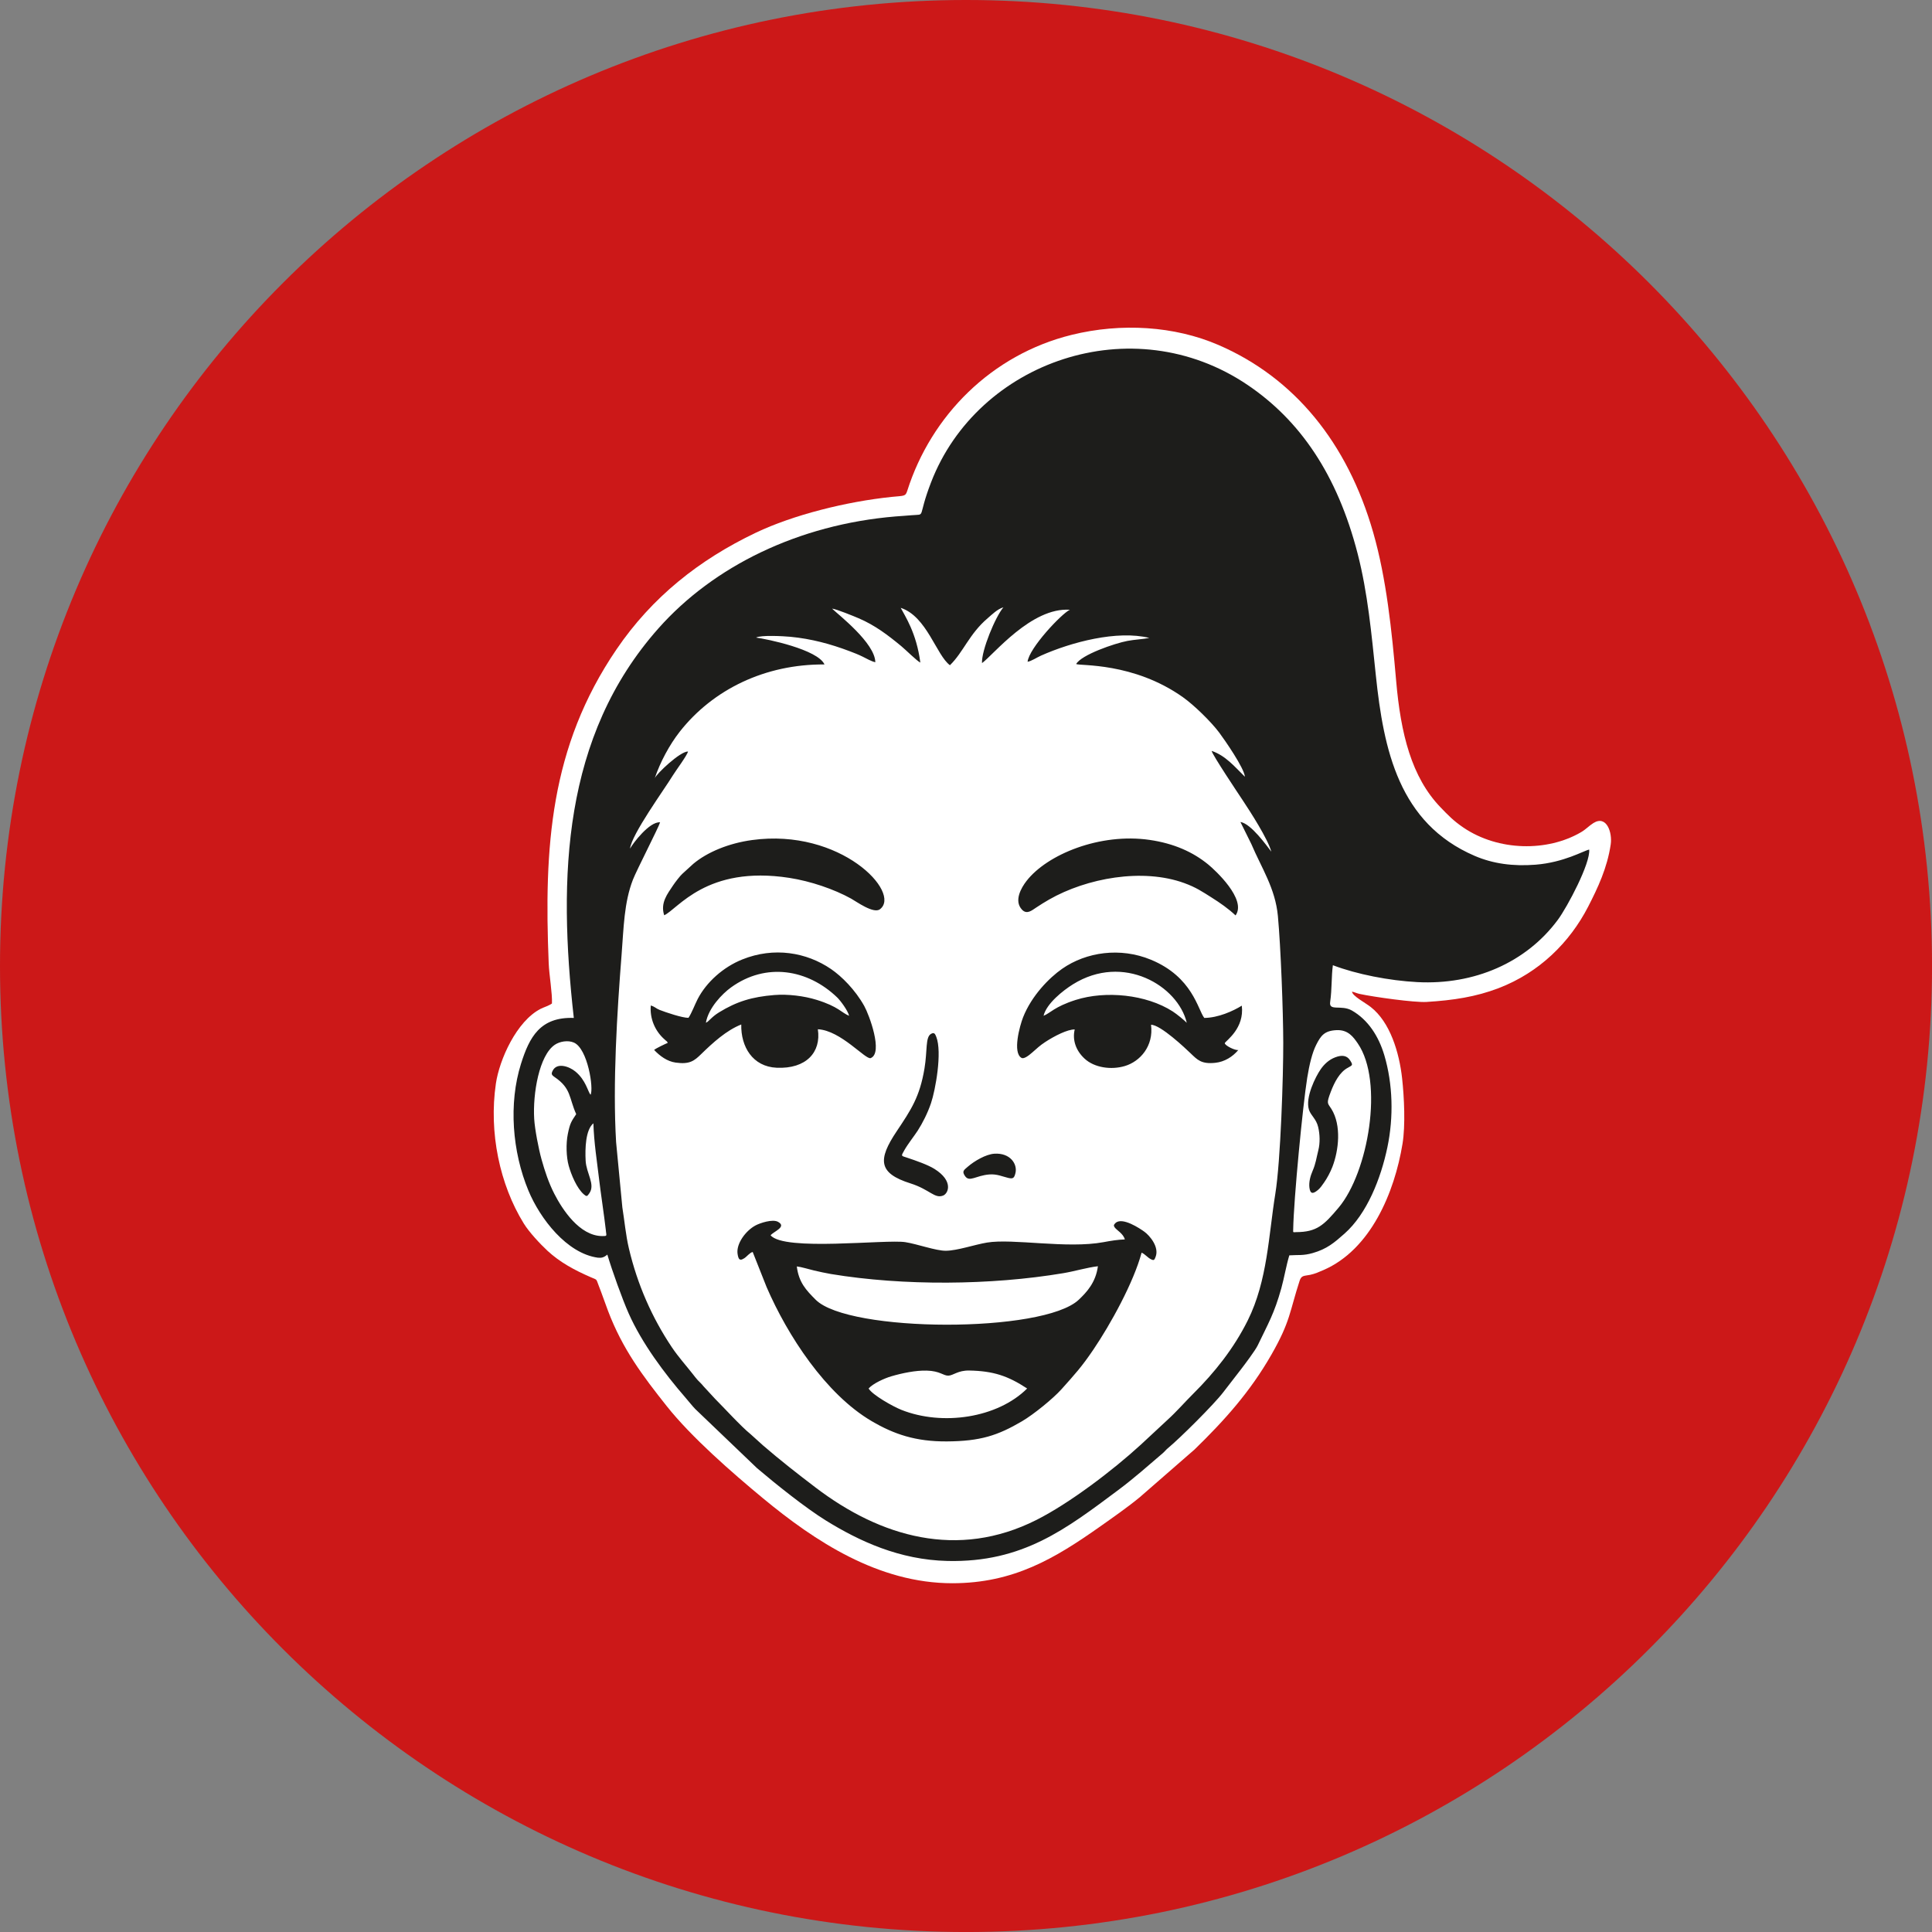
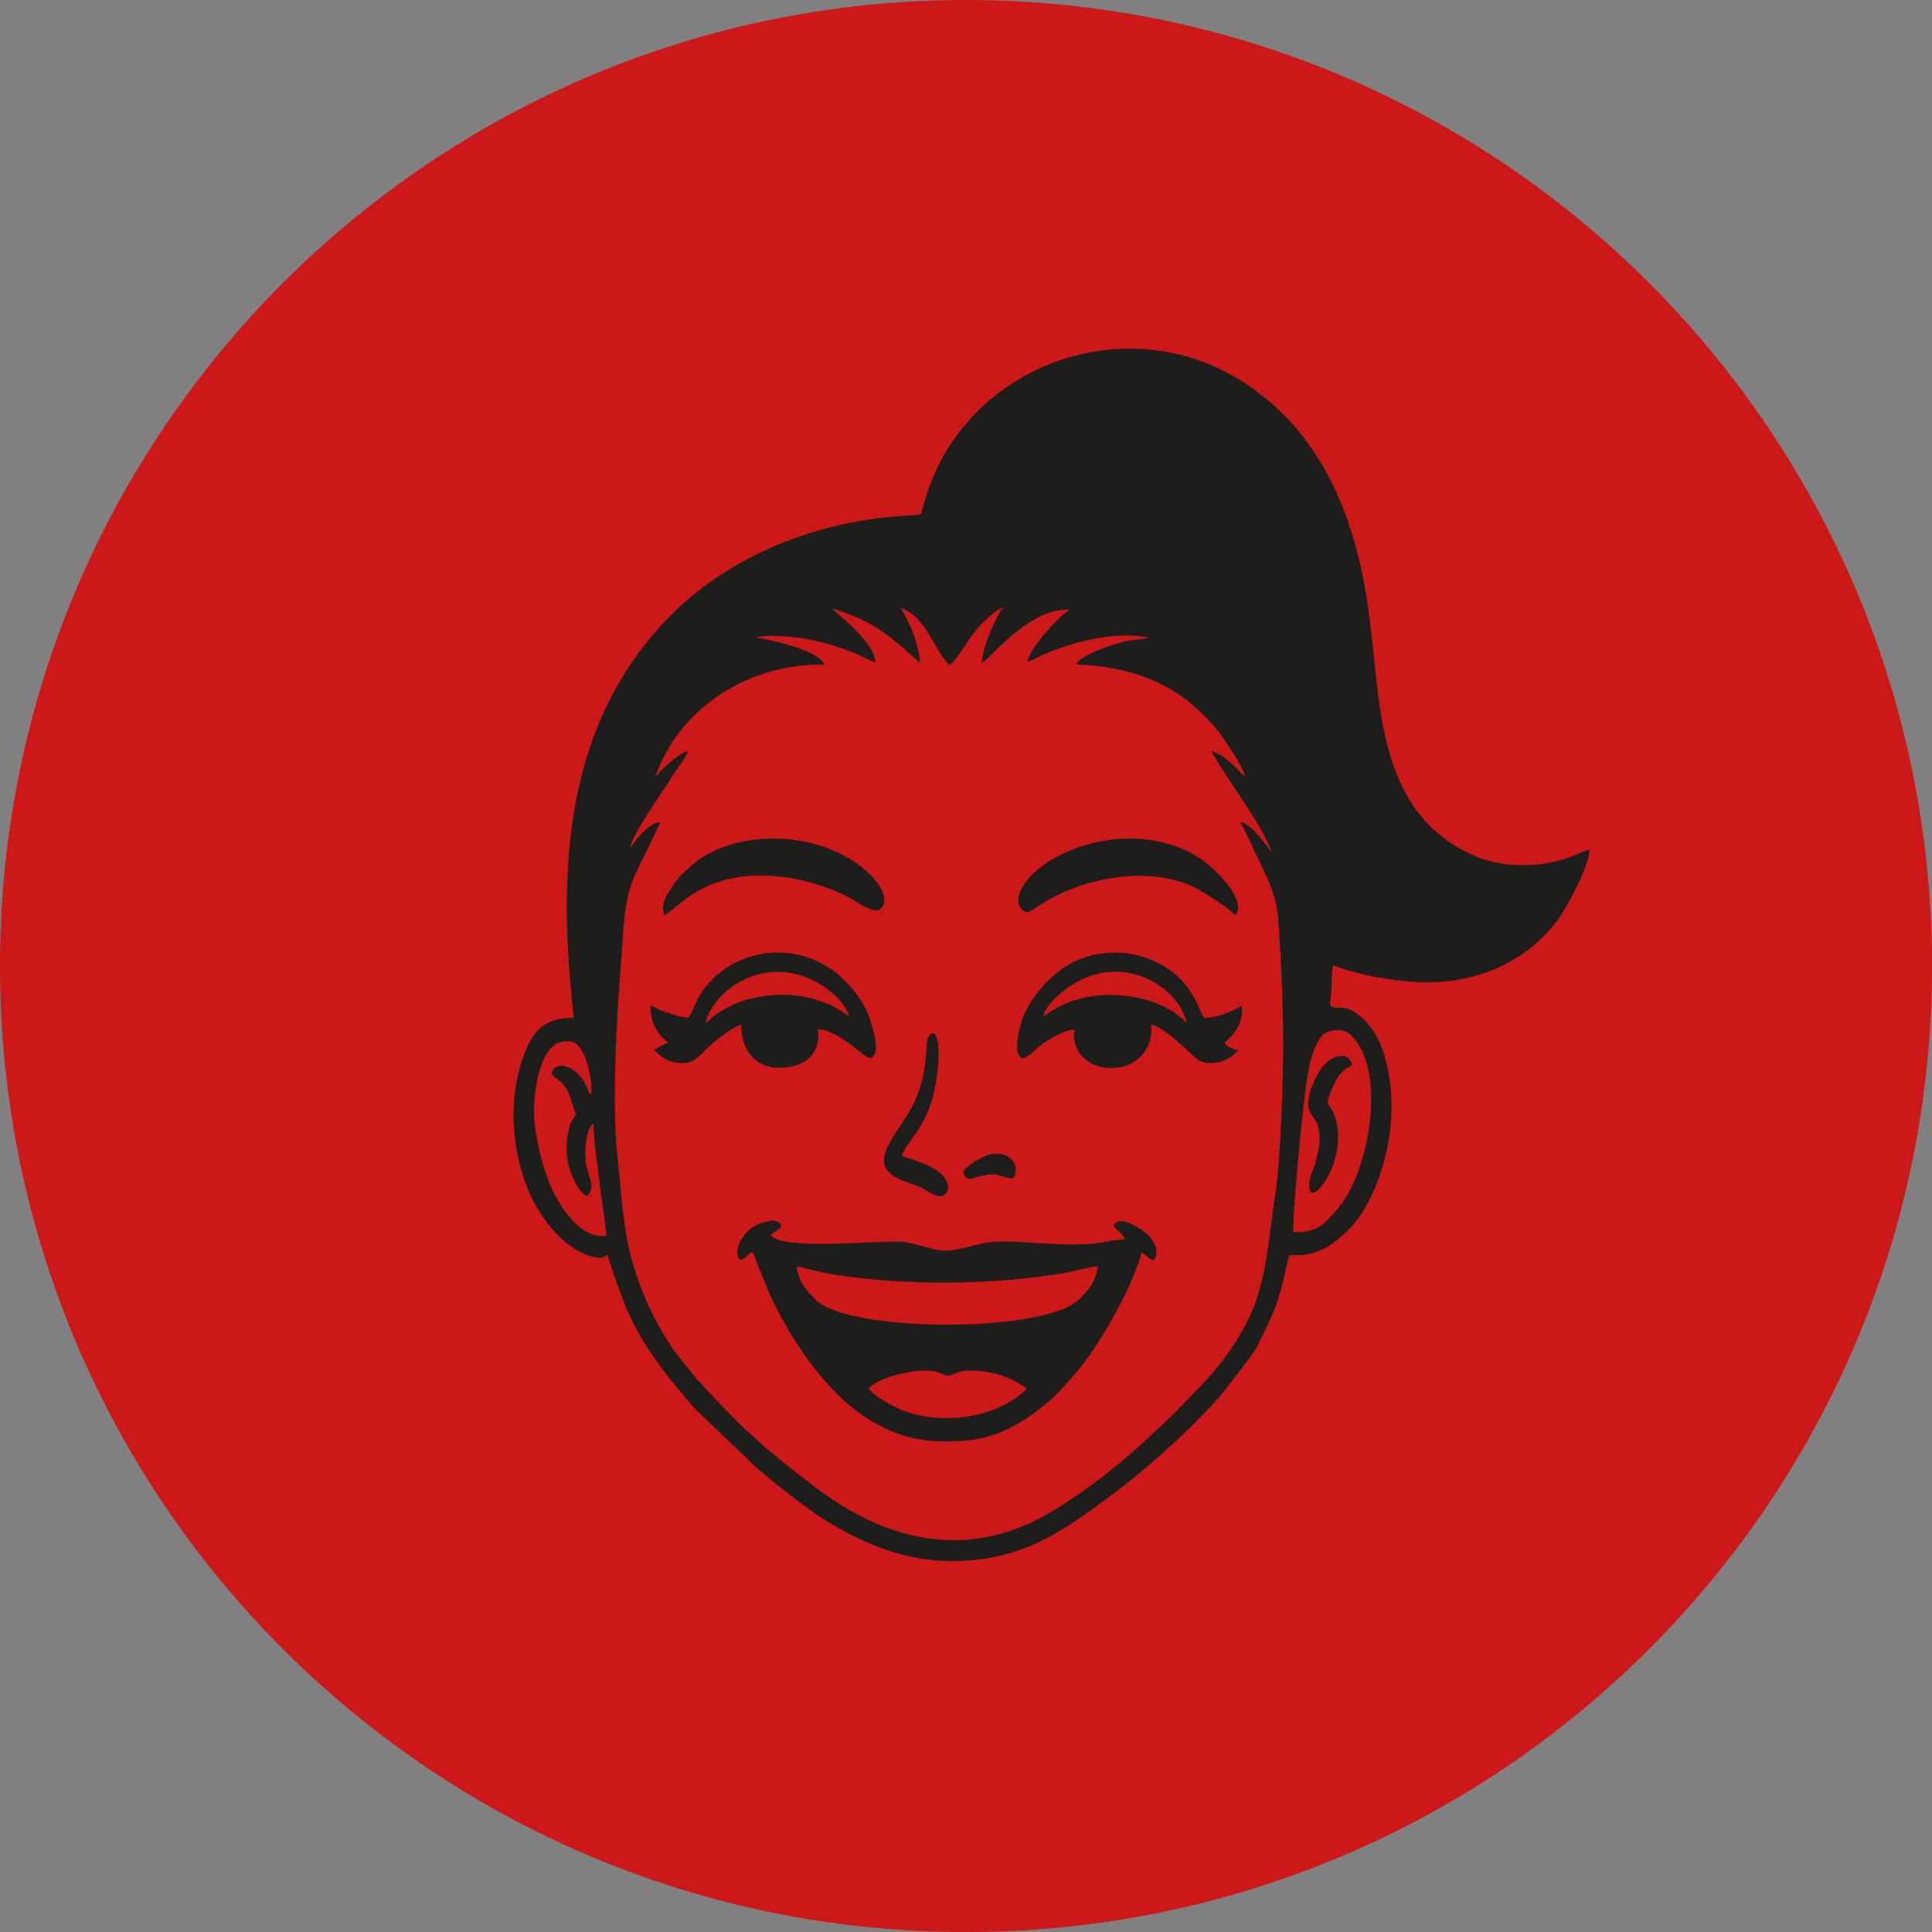
<svg xmlns="http://www.w3.org/2000/svg" id="Warstwa_1" data-name="Warstwa 1" viewBox="0 0 724.91 724.91">
  <rect x="0" y="0" width="724.91" height="724.91" fill="#808080" stroke="none" />
  <defs>
    <style>
      .cls-1 {
        fill: #fff;
      }

      .cls-1, .cls-2, .cls-3 {
        fill-rule: evenodd;
      }

      .cls-2 {
        fill: #1d1d1b;
      }

      .cls-3 {
        fill: #cc1818;
      }
    </style>
  </defs>
  <path class="cls-3" d="M362.46,0c200.18,0,362.46,162.28,362.46,362.46s-162.28,362.46-362.46,362.46S0,562.64,0,362.46,162.28,0,362.46,0" />
-   <path class="cls-1" d="M207.12,376.5c-1.04.82-3,1.39-4.27,2.03-9.02,4.61-15.47,19.03-16.79,28.06-2.68,18.35,1.44,37.87,10.46,52.47,2.01,3.26,6.14,7.69,8.96,10.3,4.66,4.3,10.09,7.21,16.08,9.82,2.71,1.18,2,.49,3.09,3.23,1.2,3.02,2.32,6.37,3.49,9.45,5.46,14.38,13.04,24.41,22.04,35.75,9.26,11.67,24.6,25.04,36.14,34.59,19.41,16.06,43.25,31.86,71.02,31.85,23.06-.01,38.55-9.38,55.41-21.26,4.87-3.44,10.55-7.41,14.89-11l20.59-17.94c11.29-10.99,20.87-21.67,28.83-35.59,7.15-12.49,6.79-16.07,10.56-27.66.7-2.17,1.7-1.8,4.03-2.28,1.72-.36,3.41-1.12,4.89-1.76,17.74-7.66,26.7-29.1,29.7-47.39,1.13-6.88.63-17.46-.15-24.55-1.06-9.63-4.46-21.07-11.78-26.78-2.13-1.67-6.88-4.12-7.02-5.77,1.02.23,1.8.64,2.89.87,5.45,1.17,20.61,3.27,25.06,3,9.99-.61,18.52-1.9,27.07-5.18,15.28-5.86,26.69-17.18,33.57-30.54,3.64-7.08,7.18-14.56,8.48-23.39.65-4.42-1.52-11.11-6.48-8.02-1.75,1.09-2.72,2.31-4.67,3.45-12.61,7.37-30.99,7.14-44.1-1.73-3.8-2.57-5.91-4.81-8.63-7.64-10.88-11.31-14.91-27.59-16.63-47.45-1.64-18.89-3.65-38.31-8.58-55.55-9.69-33.84-29.65-58.15-58.08-70.45-16.46-7.12-36.5-8.39-55.12-3.79-30.05,7.41-52.7,30.32-61.64,58.45-.71,2.23-1.08,1.85-5.85,2.34-17,1.75-36.99,6.77-50.95,13.42-21.32,10.16-38.98,24.21-52.28,43.74-25.05,36.77-27.24,74.35-25.47,117.84.18,4.46,1.39,11.25,1.22,15.06" />
  <path class="cls-2" d="M356.44,249.61c-5.12-3.75-8.68-18.35-18.48-21.54,1.54,2.99,5.92,9.35,7.36,20.54-1.2-.53-5.57-4.87-7.14-6.16-5.04-4.16-9.82-7.82-16.01-10.47-1.78-.76-8.33-3.45-9.97-3.62,2.28,2.22,16.13,12.89,16.23,20.12-1.53-.34-3.3-1.38-4.72-2.08-1.65-.82-3.23-1.42-4.88-2.05-7.18-2.72-14.45-4.68-22.28-5.42-2.53-.24-11.06-.71-12.86.3,3.96.51,23.13,4.45,25.67,10.08-22.27-.15-41.83,9.37-54.29,25.2-3.86,4.91-7.39,11.49-9.41,17.52.64-1.69,9.53-10.11,12.48-10.06-.19,1.29-4.6,7.21-5.65,8.93-3.36,5.5-15.47,22.09-16.09,27.51,1.02-1.92,7.3-10.24,11.27-9.86-.43,1.68-8.82,17.98-10.19,21.51-3.34,8.61-3.46,18.04-4.24,27.95-1.71,21.79-3.39,48.57-2.07,70.56l2.34,24.45c.82,5.1,1.28,10.4,2.45,15.37,3.2,13.62,8.72,26.08,16.13,37.13,2.48,3.69,5.19,6.65,7.79,9.97.61.78,1.34,1.74,1.89,2.33.96,1.01,1.35,1.28,2.19,2.33l4.33,4.69c3.31,3.3,9.84,10.48,13.27,13.22l4.74,4.28c6.38,5.52,12.99,10.68,19.72,15.8,24.34,18.53,53.35,27.04,82.88,12.15,12.26-6.18,28.48-18.45,39.17-28.25l9.98-9.28c3.37-3.05,6.35-6.51,9.56-9.71,8.15-8.09,15.34-17.12,20.56-27.61,7.44-14.96,7.83-32.08,10.34-47.5,2.01-12.38,3.01-44.52,2.98-56.71-.03-11.91-.93-35.84-2.01-47.51-.97-10.45-6.16-18.05-9.97-27.04l-4.09-8.26c4.03.58,10.13,9.29,11.6,11.14-1.36-4.88-7.84-14.92-10.71-19.24-1.71-2.57-11.48-17.19-11.69-18.58,5.27,1.79,8.65,5.95,12.48,9.71-.23-3.24-7.6-13.85-9.65-16.59-3.12-4.16-9.48-10.33-13.56-13.23-18.61-13.22-38.82-11.73-40.1-12.48,1.91-3.46,14.46-7.77,19.22-8.67,2.73-.52,5.57-.61,8.24-1.12-12.08-2.99-29.28,1.57-40.64,6.63-1.54.68-3.63,2.09-5.05,2.31.54-5.1,12.7-18.01,15.86-19.51-14.43-1-28.64,16.88-32.96,20.02-.27-4.65,5.04-17.47,8.03-20.93-2.25.62-4.36,2.77-5.91,4.09-6.93,5.9-9.08,12.69-14.14,17.61M227.35,461.85c0-.06-.01-.12-.02-.18-.53-4.78-2.13-15.5-2.47-18.65-.82-6.95-2.01-14.43-2.21-21.54-2.95,2.44-3.15,9.46-2.91,14.03.25,4.75,3.69,8.88,1.41,12.19-.84,1.23-1.02,1.35-2.07.45-2.65-2.28-4.77-7.42-5.7-10.77-.91-3.28-1.06-8.3-.32-11.92.83-4.1,1.31-4.66,3.14-7.42-2.78-6.17-1.79-9.63-8.11-13.92-1.21-.82-1.29-1.23-.71-2.39,1.6-3.18,6.17-1.62,8.52.32,3.95,3.25,4.66,7.55,5.68,8.72,1.25-2.22-1.04-17.34-6.26-19.59-2.25-.97-5.28-.42-7.13.82-5.87,3.94-8.33,18.31-7.75,27.85.24,3.9,1.65,11.19,2.73,15.08,1.28,4.6,2.73,8.91,4.8,12.96,2.96,5.79,9.42,15.86,18.01,15.9,1.93,0,1.56-.05,1.36-1.93ZM486.31,462.31c7.8-.03,10.42-2.62,15.97-9.21,11.08-13.17,17.06-47.21,7.16-61.62-1.68-2.44-3.64-5.14-7.91-4.96-4.64.19-5.96,2.13-7.67,5.5-1.49,2.94-2.57,7.39-3.37,12.34-1.64,10.21-5.08,45.53-5.27,57.01-.02,1.16-.14.96,1.09.95ZM411.95,475.11c-4.09.47-8.63,1.87-12.98,2.6-27.13,4.56-60.04,4.81-87.16.32-2.16-.36-4.33-.86-6.46-1.35-1.89-.44-4.7-1.33-6.38-1.5.74,5.96,3.43,8.84,7.1,12.51,12.36,12.35,85.43,12.6,98.71-.03,2.98-2.83,6.35-6.45,7.17-12.54ZM325.91,520.98c1.43,2.41,9.03,6.71,12.29,8.01,15.41,6.14,36.08,3.07,47.2-8.01-7.25-4.76-12.7-6.57-21.73-6.74-4.27-.08-5.99,1.87-7.84,1.92-1.91.05-3.08-1.76-8.12-1.89-4.19-.11-9.24.95-13.3,2.14-2.43.71-6.78,2.63-8.5,4.57ZM279.18,472.17c1.16-.75,2.06-2.12,3.24-2.41l5.22,13.17c7.84,18.14,22.17,40.18,39.41,50.29,8.41,4.94,16.53,7.69,28.19,7.62,12.62-.08,19.09-2.2,28.24-7.57,4.37-2.57,11.65-8.49,14.79-12,5.12-5.73,7.52-8.31,11.95-14.84,6.51-9.6,15.14-25.28,18.12-36.41,1.26.5,2.22,1.84,3.52,2.47,1.14.55,1.26.3,1.73-.89,1.47-3.75-2.29-8.06-4.19-9.43-1.61-1.17-8.38-5.73-10.9-3.24-.66.65-.72.99-.18,1.7.75.99,3.18,2.28,3.73,4.42-2.7.08-5.3.52-7.98,1.02-13.75,2.56-34.02-1.46-43.76.16-4.67.78-11.06,3.02-15.39,3.07-3.69.05-10.81-2.55-15.24-3.23-7.33-1.13-45.53,3.53-50.54-2.58,1.13-1.43,6.2-3.15,2.79-5.04-2.05-1.13-6.72.43-8.43,1.34-3.76,2-7.34,6.93-6.75,10.71.31,1.98.76,2.74,2.41,1.66ZM391.55,381.13c2.4-.89,4.06-3.4,12.06-5.94,11.23-3.57,26.47-2.07,36.4,4.31,1.55.99,4.49,3.42,5.28,4.27-3.25-13.84-23.77-26.26-42.73-14.43-3.69,2.3-9.9,7.2-11.01,11.8ZM403.25,386.25c-.95,3.95.42,7.97,3.76,11.02,3.61,3.32,9.87,4.26,15.04,2.72,5.74-1.71,10.87-7.5,9.83-15.48,3.55-.06,13.07,9,14.83,10.69,2.57,2.45,4.03,4.16,9.36,3.57,3.36-.37,6.4-2.21,8.57-4.81-1.11.32-5.16-1.7-5.09-2.58.6-1.05,7.4-5.55,6.39-14.04-3.29,2.03-8.88,4.56-14.08,4.6-2.44-3.1-4.34-15.36-20.02-21.84-11.49-4.75-24.26-2.91-33.31,3.4-4.86,3.38-11.47,10.12-14.65,18.18-1.24,3.15-4.06,13.35-.58,15.26.88.48,2.61-.8,4.03-2.05,1.72-1.51,2.87-2.62,4.85-3.91,3.52-2.31,8.42-4.78,11.08-4.72ZM264.86,383.74c1.08-.38,1.99-2.09,4.93-3.89,6.67-4.1,12.41-5.82,20.7-6.5,5.2-.42,11.23.36,15.84,1.78,8.33,2.57,9.39,4.86,12.27,6.01-.53-2.09-3.33-5.78-4.47-6.88-11.07-10.65-26.78-13.22-39.84-3.77-3.31,2.39-8.49,7.72-9.43,13.25ZM258.31,381.9c-2.26.04-8.44-2.03-10.85-2.98-1.39-.55-1.75-1.23-3.28-1.64-.41,4.87,1.56,9.47,4.99,12.56.22.2.37.32.63.57.73.72.19-.16.75.89-.76.3-4.61,2.11-5.11,2.66,2.14,2.24,4.85,4.29,8.09,4.74,5.3.74,6.98-.68,9.61-3.24,4.33-4.22,9.41-8.86,14.99-11.06-.18,8.34,4.26,15.82,13.28,16.23,11.11.5,16.76-5.85,15.46-14.44,8.62.41,17.95,11.58,19.83,10.82,4.77-1.92-.6-16.3-2.41-19.53-3.43-6.14-8.48-11.14-12.46-13.87-9.22-6.31-21.44-8.38-33.29-3.62-7.19,2.88-13.48,8.53-16.76,14.86-1.02,1.98-2.3,5.39-3.46,7.06ZM249.21,343.42c5.12-2.28,15.81-18.83,46.9-14.04,8.05,1.24,16.86,4.26,23.22,7.78,1.95,1.08,8.42,5.81,10.82,4.01,8.26-6.19-14.73-30.54-48-25.97-8.71,1.2-16.75,4.5-22.02,8.92l-4.1,3.74c-.78.68-2.73,3.2-3.48,4.34-2.12,3.21-4.84,6.55-3.34,11.21ZM463.6,343.47c4.3-6-7.74-17.03-10.22-19.07-5.71-4.69-12.88-7.93-22.04-9.26-18.52-2.69-38.41,5.38-46.19,15.42-1.95,2.51-4.83,7.44-1.67,10.77,1.84,1.93,3.7.24,5.32-.81,1.63-1.06,3.03-1.98,4.82-2.99,14.13-8.07,35.03-11.9,50.73-6.19,4.37,1.59,6.7,3.17,10.24,5.41,3.24,2.04,6.29,4.17,9.01,6.73ZM339.32,431.58c1.36-2.4,3.67-5.28,4.99-7.31,1.85-2.86,3.78-6.7,5.01-10.34,1.66-4.89,4.26-19.12,1.98-24.9-.43-1.08-.73-1.81-1.98-1.1-2.16,1.23-1.32,6.28-2.45,13.01-1.79,10.65-5,15.42-10.45,23.57-7.15,10.68-6.85,15.71,5.19,19.51,7.27,2.3,9.05,5.84,12.26,4.57,1.97-.78,3.98-5.46-3.24-9.99-2.49-1.56-6.89-3.1-10.39-4.26-2.17-.72-2.24-.43-.91-2.77ZM494.49,446.52c.95-.79,1.65-1.88,2.32-2.82,1.05-1.47,2.36-3.88,3.13-5.89,2.37-6.16,3.45-15.54-.38-21.72-1.4-2.27-2.02-1.79-.19-6.55,1.29-3.34,3.24-7.29,6.41-8.93,1.59-.94,2.03-.85.78-2.77-1.16-1.8-3.01-2.1-5.56-1.12-2.42.91-4.2,2.66-5.46,4.48-1.91,2.75-5.88,10.62-4.4,15.2.71,2.19,2.71,3.37,3.45,6.47.66,2.77.75,6.02.06,8.73-.75,2.97-.93,4.93-2.17,7.79-.77,1.77-1.43,4.08-1.17,6.21.31,2.43,1.31,2.47,3.17.92ZM362.08,441.26c1.67,2.45,4.05-.19,9.13-.59,2.88-.23,4.97.81,7.07,1.29,1.76.41,2.26.16,2.73-1.82.82-3.37-1.97-7.66-7.96-7.25-3.15.22-7.45,2.73-9.93,4.88-1.51,1.3-2.25,1.72-1.04,3.49ZM215.29,381.94c-12.6-.43-16.65,7.16-19.81,17.22-4.69,14.93-3.28,32.98,2.8,47.59,4.38,10.53,14.39,23.54,26.03,25.15,1.37.13,2.23-.03,3.57-1.16,1.79,6.01,5.59,16.63,8.01,22.08,4.97,11.19,13.45,22.55,21.34,31.63,1.16,1.33,2.49,3.04,3.62,4.21l23.22,22.23c6.94,5.89,18.1,14.85,25.83,19.63,12.41,7.67,27.52,14.76,45.63,15.17,28.24.65,44.52-12.04,64.2-26.72,2.85-2.13,5.74-4.49,8.35-6.69l8.28-7.09c.74-.65,1.07-1.17,1.81-1.78,4.49-3.69,17.34-16.46,20.82-21.03l6.69-8.65c1.28-1.65,5.35-7.09,6.2-8.86,3.93-8.21,6.23-11.95,8.89-21.51,1.09-3.93,1.85-8.58,3-12.34,3.43-.23,5.17.17,8.78-.86,5.32-1.52,8.03-3.84,11.95-7.31,8.38-7.43,13.59-20.55,16.07-32.39,2.37-11.32,2.05-23.75-1.16-34.54-2.11-7.09-6.06-13.26-12.14-16.75-4.05-2.32-8.75.43-8.17-3.27.69-4.81.43-9.54,1.01-13.74,8.93,3.4,21.15,5.79,31.7,6.34,21.3,1.11,40.8-7.28,52.72-23.39,3.59-4.85,12.27-21.26,11.75-26.34-2.09.43-9.42,4.82-20.09,5.67-8.44.67-16-.35-22.9-3.32-28.44-12.25-34.13-39.79-37.06-67.73-1.64-15.65-3.04-30.93-6.8-45.55-7.7-29.96-21.79-50.21-41.33-63.41-43.25-29.22-101.27-8.81-118.75,36.54-5.33,13.83-1.68,11.86-7.28,12.35-1.99.18-4.08.3-6.07.46-36.44,3.04-68.26,18.67-88.95,42-35.91,40.48-37.74,93.08-31.75,146.15Z" />
</svg>